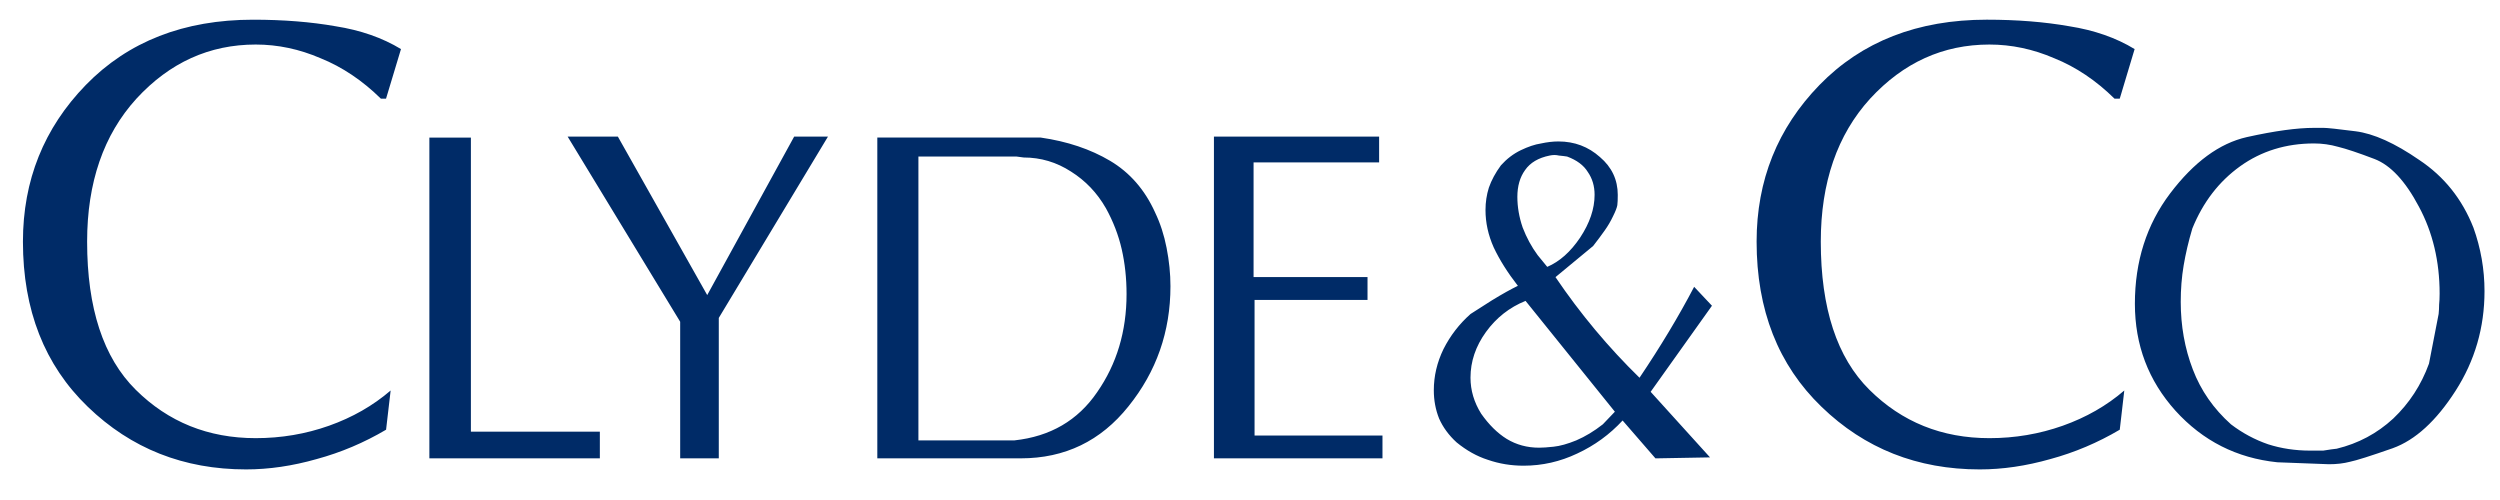
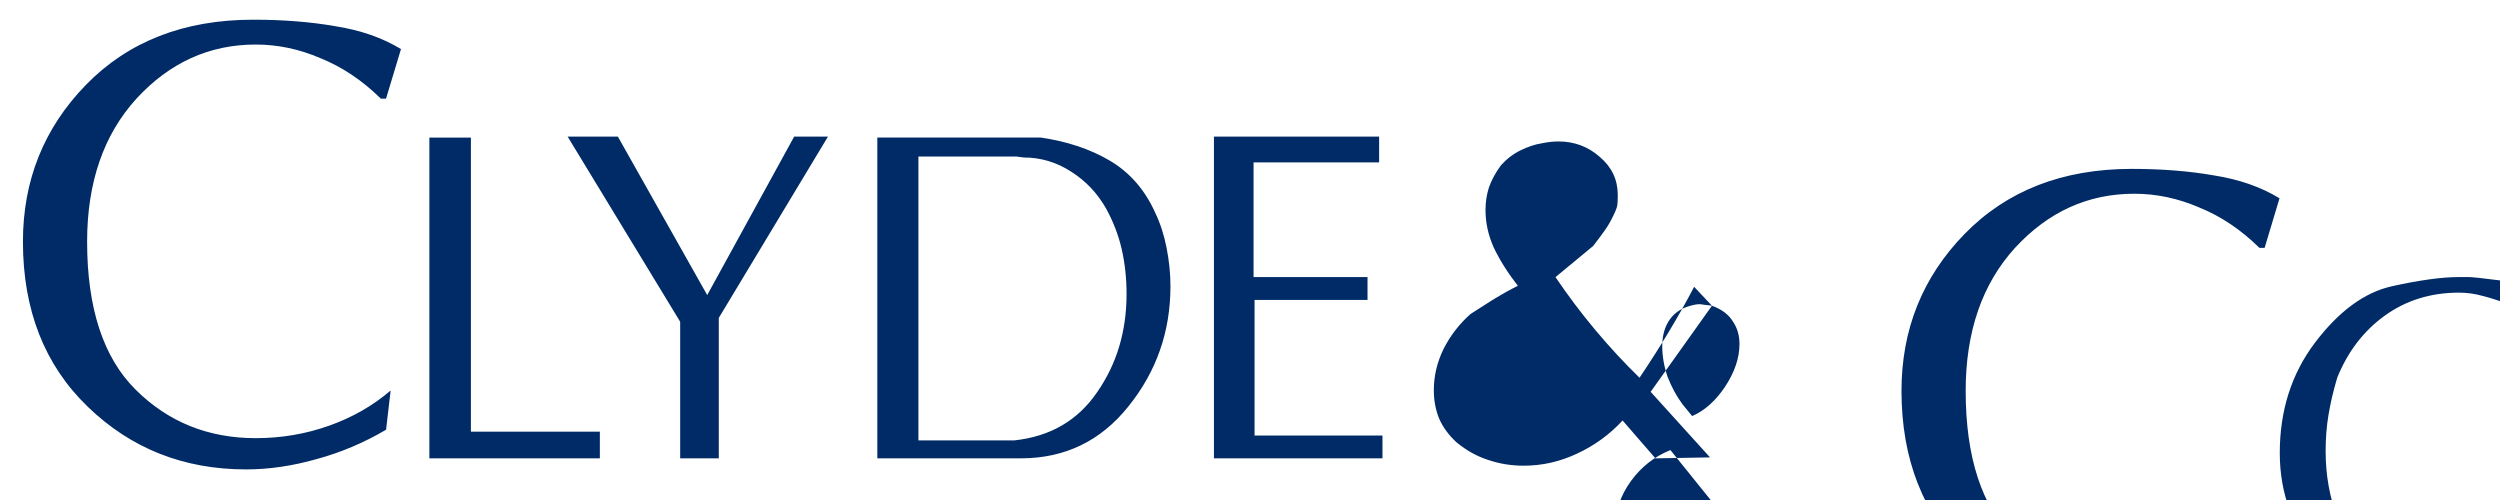
<svg xmlns="http://www.w3.org/2000/svg" xmlns:ns1="http://www.inkscape.org/namespaces/inkscape" xmlns:ns2="http://sodipodi.sourceforge.net/DTD/sodipodi-0.dtd" width="50mm" height="10mm" viewBox="0 0 177.165 35.433" id="svg4141" version="1.1" ns1:version="0.91 r13725" ns2:docname="Clyde &amp; Co.svg">
  <defs id="defs4143" />
  <ns2:namedview id="base" pagecolor="#ffffff" bordercolor="#666666" borderopacity="1.0" ns1:pageopacity="0.0" ns1:pageshadow="2" ns1:zoom="7.9195959" ns1:cx="75.520691" ns1:cy="31.882711" ns1:document-units="px" ns1:current-layer="layer1" showgrid="false" ns1:window-width="1920" ns1:window-height="1017" ns1:window-x="-8" ns1:window-y="-8" ns1:window-maximized="1" />
  <g ns1:label="Layer 1" ns1:groupmode="layer" id="layer1" transform="translate(0,-1016.929)">
-     <path d="m 28.416,1020.407 -1.06,3.515 -0.362,0 c -1.319,-1.294 -2.744,-2.249 -4.275,-2.866 -1.503,-0.648 -3.034,-0.971 -4.598,-0.971 -3.277,0 -6.099,1.276 -8.455,3.838 -2.328,2.559 -3.492,5.939 -3.492,10.133 0,4.715 1.148,8.219 3.448,10.497 2.299,2.281 5.131,3.426 8.499,3.426 1.81,0 3.541,-0.294 5.196,-0.88 1.655,-0.588 3.109,-1.416 4.366,-2.497 l -0.323,2.778 c -1.562,0.922 -3.199,1.614 -4.914,2.08 -1.715,0.489 -3.388,0.734 -5.007,0.734 -4.415,0 -8.15,-1.476 -11.217,-4.439 -3.065,-2.955 -4.596,-6.858 -4.596,-11.7 0,-4.348 1.487,-8.047 4.456,-11.104 3.003,-3.083 6.957,-4.626 11.856,-4.626 2.147,0 4.094,0.156 5.837,0.463 1.777,0.279 3.323,0.818 4.642,1.619 z m 14.093,29.003 -12.081,0 0,-22.731 2.943,0 0,20.841 9.138,0 0,1.89 z m 16.165,-22.799 -7.736,12.848 0,9.951 -2.736,0 0,-9.68 -7.974,-13.119 3.559,0 6.331,11.229 6.161,-11.229 2.395,0 z m 23.181,5.371 c 0.365,0.758 0.639,1.596 0.817,2.512 0.181,0.919 0.274,1.828 0.274,2.721 0,3.215 -0.996,6.051 -2.977,8.511 -1.963,2.458 -4.508,3.684 -7.63,3.684 l -10.167,0 0,-22.734 11.569,0 c 1.891,0.271 3.538,0.825 4.93,1.651 1.389,0.825 2.457,2.044 3.184,3.653 z m -3.492,-0.312 c -0.618,-1.078 -1.438,-1.937 -2.465,-2.583 -1.027,-0.664 -2.144,-0.997 -3.354,-0.997 l -0.512,-0.068 -6.947,0 0,20.115 6.81,0 c 2.535,-0.276 4.485,-1.411 5.853,-3.411 1.391,-1.997 2.087,-4.317 2.087,-6.957 0,-1.125 -0.116,-2.182 -0.341,-3.171 -0.23,-1.008 -0.608,-1.986 -1.13,-2.929 z m 19.61,17.74 -11.946,0 0,-22.799 11.706,0 0,1.825 -8.897,0 0,8.128 8.075,0 0,1.622 -8.005,0 0,9.607 9.065,0 0,1.617 0.003,0 z m 23.347,-10.815 -4.345,6.1 4.208,4.647 -3.867,0.07 -2.328,-2.684 c -0.913,0.987 -1.984,1.77 -3.217,2.341 -1.21,0.575 -2.478,0.862 -3.797,0.862 -0.89,0 -1.73,-0.138 -2.532,-0.416 -0.776,-0.247 -1.516,-0.661 -2.222,-1.239 -0.551,-0.505 -0.962,-1.067 -1.236,-1.685 -0.248,-0.62 -0.375,-1.289 -0.375,-2 0,-1.01 0.228,-1.984 0.688,-2.929 0.476,-0.94 1.112,-1.77 1.914,-2.481 0.277,-0.182 0.776,-0.502 1.508,-0.963 0.747,-0.458 1.368,-0.802 1.847,-1.034 -0.732,-0.94 -1.301,-1.849 -1.712,-2.721 -0.391,-0.872 -0.582,-1.757 -0.582,-2.65 0,-0.554 0.08,-1.08 0.238,-1.585 0.184,-0.528 0.468,-1.057 0.856,-1.583 0.411,-0.458 0.879,-0.815 1.404,-1.07 0.522,-0.25 1.003,-0.414 1.435,-0.479 0.434,-0.094 0.846,-0.143 1.234,-0.143 1.141,0 2.121,0.372 2.941,1.104 0.843,0.716 1.265,1.612 1.265,2.687 0,0.323 -0.01,0.565 -0.031,0.724 -0.026,0.162 -0.124,0.427 -0.308,0.794 -0.163,0.346 -0.357,0.677 -0.585,0.997 -0.225,0.323 -0.502,0.69 -0.82,1.101 l -2.669,2.208 c 1.754,2.593 3.742,4.97 5.954,7.131 1.485,-2.205 2.775,-4.351 3.872,-6.444 l 1.262,1.341 z M 111.052,1028.022 c -0.158,-0.023 -0.352,-0.05 -0.579,-0.07 -0.207,-0.05 -0.424,-0.05 -0.652,0 -0.797,0.159 -1.379,0.502 -1.746,1.031 -0.365,0.505 -0.546,1.138 -0.546,1.898 0,0.711 0.124,1.435 0.375,2.169 0.274,0.711 0.626,1.369 1.063,1.96 l 0.68,0.831 c 0.869,-0.37 1.645,-1.057 2.328,-2.07 0.683,-1.034 1.027,-2.041 1.027,-3.036 0,-0.617 -0.158,-1.153 -0.478,-1.614 -0.292,-0.479 -0.784,-0.846 -1.472,-1.099 z m 3.388,18.084 -6.331,-7.855 c -1.141,0.461 -2.074,1.195 -2.804,2.203 -0.732,1.013 -1.097,2.093 -1.097,3.239 0,0.896 0.253,1.747 0.755,2.551 0.546,0.778 1.151,1.38 1.813,1.789 0.683,0.414 1.448,0.622 2.294,0.622 0.251,0 0.592,-0.023 1.027,-0.07 0.455,-0.047 0.993,-0.198 1.606,-0.448 0.641,-0.276 1.267,-0.653 1.883,-1.138 l 0.853,-0.893 z m 36.832,-25.699 -1.055,3.515 -0.367,0 c -1.316,-1.294 -2.739,-2.249 -4.273,-2.866 -1.503,-0.648 -3.034,-0.971 -4.596,-0.971 -3.279,0 -6.096,1.276 -8.455,3.838 -2.328,2.559 -3.494,5.939 -3.494,10.133 0,4.715 1.146,8.219 3.448,10.497 2.299,2.281 5.131,3.426 8.501,3.426 1.81,0 3.536,-0.294 5.196,-0.88 1.655,-0.588 3.109,-1.416 4.363,-2.497 l -0.321,2.778 c -1.562,0.922 -3.199,1.614 -4.914,2.08 -1.72,0.489 -3.386,0.734 -5.01,0.734 -4.415,0 -8.152,-1.476 -11.212,-4.439 -3.067,-2.958 -4.599,-6.86 -4.599,-11.7 0,-4.35 1.487,-8.05 4.459,-11.107 3,-3.08 6.955,-4.624 11.851,-4.624 2.144,0 4.092,0.156 5.837,0.463 1.777,0.279 3.326,0.818 4.64,1.619 z m 24.006,12.643 c 0.528,1.471 0.789,2.973 0.789,4.512 0,2.57 -0.68,4.926 -2.054,7.066 -1.368,2.132 -2.85,3.486 -4.449,4.064 -1.575,0.552 -2.589,0.872 -3.042,0.963 -0.44,0.115 -0.928,0.172 -1.477,0.172 l -3.66,-0.138 c -2.876,-0.297 -5.281,-1.518 -7.218,-3.653 -1.919,-2.132 -2.876,-4.658 -2.876,-7.579 0,-3.007 0.83,-5.613 2.496,-7.818 1.689,-2.229 3.499,-3.556 5.442,-3.996 1.963,-0.435 3.548,-0.653 4.756,-0.653 0.228,0 0.455,0 0.685,0 0.248,0 1.004,0.081 2.26,0.242 1.275,0.161 2.783,0.838 4.513,2.033 1.759,1.169 3.036,2.765 3.833,4.785 z m -2.462,6.129 c 0.023,-0.227 0.034,-0.443 0.034,-0.651 0.023,-0.229 0.036,-0.487 0.036,-0.791 0,-2.296 -0.491,-4.351 -1.469,-6.165 -0.96,-1.817 -2.01,-2.942 -3.153,-3.379 -1.141,-0.435 -1.999,-0.721 -2.566,-0.859 -0.572,-0.162 -1.141,-0.24 -1.712,-0.24 -1.984,0 -3.729,0.539 -5.232,1.614 -1.508,1.083 -2.635,2.549 -3.391,4.41 -0.274,0.919 -0.476,1.791 -0.616,2.619 -0.14,0.828 -0.207,1.687 -0.207,2.583 0,1.7 0.284,3.296 0.856,4.788 0.569,1.494 1.472,2.791 2.705,3.892 0.817,0.622 1.694,1.091 2.633,1.414 0.936,0.299 1.927,0.448 2.979,0.448 0.295,0 0.603,0 0.921,0 0.435,-0.068 0.755,-0.117 0.96,-0.135 1.529,-0.37 2.863,-1.083 4.004,-2.135 1.141,-1.086 1.984,-2.377 2.535,-3.895 l 0.683,-3.517 z" style="fill:#002b67;fill-opacity:1;fill-rule:nonzero;stroke:none" id="path3654" ns1:connector-curvature="0" />
+     <path d="m 28.416,1020.407 -1.06,3.515 -0.362,0 c -1.319,-1.294 -2.744,-2.249 -4.275,-2.866 -1.503,-0.648 -3.034,-0.971 -4.598,-0.971 -3.277,0 -6.099,1.276 -8.455,3.838 -2.328,2.559 -3.492,5.939 -3.492,10.133 0,4.715 1.148,8.219 3.448,10.497 2.299,2.281 5.131,3.426 8.499,3.426 1.81,0 3.541,-0.294 5.196,-0.88 1.655,-0.588 3.109,-1.416 4.366,-2.497 l -0.323,2.778 c -1.562,0.922 -3.199,1.614 -4.914,2.08 -1.715,0.489 -3.388,0.734 -5.007,0.734 -4.415,0 -8.15,-1.476 -11.217,-4.439 -3.065,-2.955 -4.596,-6.858 -4.596,-11.7 0,-4.348 1.487,-8.047 4.456,-11.104 3.003,-3.083 6.957,-4.626 11.856,-4.626 2.147,0 4.094,0.156 5.837,0.463 1.777,0.279 3.323,0.818 4.642,1.619 z m 14.093,29.003 -12.081,0 0,-22.731 2.943,0 0,20.841 9.138,0 0,1.89 z m 16.165,-22.799 -7.736,12.848 0,9.951 -2.736,0 0,-9.68 -7.974,-13.119 3.559,0 6.331,11.229 6.161,-11.229 2.395,0 z m 23.181,5.371 c 0.365,0.758 0.639,1.596 0.817,2.512 0.181,0.919 0.274,1.828 0.274,2.721 0,3.215 -0.996,6.051 -2.977,8.511 -1.963,2.458 -4.508,3.684 -7.63,3.684 l -10.167,0 0,-22.734 11.569,0 c 1.891,0.271 3.538,0.825 4.93,1.651 1.389,0.825 2.457,2.044 3.184,3.653 z m -3.492,-0.312 c -0.618,-1.078 -1.438,-1.937 -2.465,-2.583 -1.027,-0.664 -2.144,-0.997 -3.354,-0.997 l -0.512,-0.068 -6.947,0 0,20.115 6.81,0 c 2.535,-0.276 4.485,-1.411 5.853,-3.411 1.391,-1.997 2.087,-4.317 2.087,-6.957 0,-1.125 -0.116,-2.182 -0.341,-3.171 -0.23,-1.008 -0.608,-1.986 -1.13,-2.929 z m 19.61,17.74 -11.946,0 0,-22.799 11.706,0 0,1.825 -8.897,0 0,8.128 8.075,0 0,1.622 -8.005,0 0,9.607 9.065,0 0,1.617 0.003,0 z m 23.347,-10.815 -4.345,6.1 4.208,4.647 -3.867,0.07 -2.328,-2.684 c -0.913,0.987 -1.984,1.77 -3.217,2.341 -1.21,0.575 -2.478,0.862 -3.797,0.862 -0.89,0 -1.73,-0.138 -2.532,-0.416 -0.776,-0.247 -1.516,-0.661 -2.222,-1.239 -0.551,-0.505 -0.962,-1.067 -1.236,-1.685 -0.248,-0.62 -0.375,-1.289 -0.375,-2 0,-1.01 0.228,-1.984 0.688,-2.929 0.476,-0.94 1.112,-1.77 1.914,-2.481 0.277,-0.182 0.776,-0.502 1.508,-0.963 0.747,-0.458 1.368,-0.802 1.847,-1.034 -0.732,-0.94 -1.301,-1.849 -1.712,-2.721 -0.391,-0.872 -0.582,-1.757 -0.582,-2.65 0,-0.554 0.08,-1.08 0.238,-1.585 0.184,-0.528 0.468,-1.057 0.856,-1.583 0.411,-0.458 0.879,-0.815 1.404,-1.07 0.522,-0.25 1.003,-0.414 1.435,-0.479 0.434,-0.094 0.846,-0.143 1.234,-0.143 1.141,0 2.121,0.372 2.941,1.104 0.843,0.716 1.265,1.612 1.265,2.687 0,0.323 -0.01,0.565 -0.031,0.724 -0.026,0.162 -0.124,0.427 -0.308,0.794 -0.163,0.346 -0.357,0.677 -0.585,0.997 -0.225,0.323 -0.502,0.69 -0.82,1.101 l -2.669,2.208 c 1.754,2.593 3.742,4.97 5.954,7.131 1.485,-2.205 2.775,-4.351 3.872,-6.444 l 1.262,1.341 z c -0.158,-0.023 -0.352,-0.05 -0.579,-0.07 -0.207,-0.05 -0.424,-0.05 -0.652,0 -0.797,0.159 -1.379,0.502 -1.746,1.031 -0.365,0.505 -0.546,1.138 -0.546,1.898 0,0.711 0.124,1.435 0.375,2.169 0.274,0.711 0.626,1.369 1.063,1.96 l 0.68,0.831 c 0.869,-0.37 1.645,-1.057 2.328,-2.07 0.683,-1.034 1.027,-2.041 1.027,-3.036 0,-0.617 -0.158,-1.153 -0.478,-1.614 -0.292,-0.479 -0.784,-0.846 -1.472,-1.099 z m 3.388,18.084 -6.331,-7.855 c -1.141,0.461 -2.074,1.195 -2.804,2.203 -0.732,1.013 -1.097,2.093 -1.097,3.239 0,0.896 0.253,1.747 0.755,2.551 0.546,0.778 1.151,1.38 1.813,1.789 0.683,0.414 1.448,0.622 2.294,0.622 0.251,0 0.592,-0.023 1.027,-0.07 0.455,-0.047 0.993,-0.198 1.606,-0.448 0.641,-0.276 1.267,-0.653 1.883,-1.138 l 0.853,-0.893 z m 36.832,-25.699 -1.055,3.515 -0.367,0 c -1.316,-1.294 -2.739,-2.249 -4.273,-2.866 -1.503,-0.648 -3.034,-0.971 -4.596,-0.971 -3.279,0 -6.096,1.276 -8.455,3.838 -2.328,2.559 -3.494,5.939 -3.494,10.133 0,4.715 1.146,8.219 3.448,10.497 2.299,2.281 5.131,3.426 8.501,3.426 1.81,0 3.536,-0.294 5.196,-0.88 1.655,-0.588 3.109,-1.416 4.363,-2.497 l -0.321,2.778 c -1.562,0.922 -3.199,1.614 -4.914,2.08 -1.72,0.489 -3.386,0.734 -5.01,0.734 -4.415,0 -8.152,-1.476 -11.212,-4.439 -3.067,-2.958 -4.599,-6.86 -4.599,-11.7 0,-4.35 1.487,-8.05 4.459,-11.107 3,-3.08 6.955,-4.624 11.851,-4.624 2.144,0 4.092,0.156 5.837,0.463 1.777,0.279 3.326,0.818 4.64,1.619 z m 24.006,12.643 c 0.528,1.471 0.789,2.973 0.789,4.512 0,2.57 -0.68,4.926 -2.054,7.066 -1.368,2.132 -2.85,3.486 -4.449,4.064 -1.575,0.552 -2.589,0.872 -3.042,0.963 -0.44,0.115 -0.928,0.172 -1.477,0.172 l -3.66,-0.138 c -2.876,-0.297 -5.281,-1.518 -7.218,-3.653 -1.919,-2.132 -2.876,-4.658 -2.876,-7.579 0,-3.007 0.83,-5.613 2.496,-7.818 1.689,-2.229 3.499,-3.556 5.442,-3.996 1.963,-0.435 3.548,-0.653 4.756,-0.653 0.228,0 0.455,0 0.685,0 0.248,0 1.004,0.081 2.26,0.242 1.275,0.161 2.783,0.838 4.513,2.033 1.759,1.169 3.036,2.765 3.833,4.785 z m -2.462,6.129 c 0.023,-0.227 0.034,-0.443 0.034,-0.651 0.023,-0.229 0.036,-0.487 0.036,-0.791 0,-2.296 -0.491,-4.351 -1.469,-6.165 -0.96,-1.817 -2.01,-2.942 -3.153,-3.379 -1.141,-0.435 -1.999,-0.721 -2.566,-0.859 -0.572,-0.162 -1.141,-0.24 -1.712,-0.24 -1.984,0 -3.729,0.539 -5.232,1.614 -1.508,1.083 -2.635,2.549 -3.391,4.41 -0.274,0.919 -0.476,1.791 -0.616,2.619 -0.14,0.828 -0.207,1.687 -0.207,2.583 0,1.7 0.284,3.296 0.856,4.788 0.569,1.494 1.472,2.791 2.705,3.892 0.817,0.622 1.694,1.091 2.633,1.414 0.936,0.299 1.927,0.448 2.979,0.448 0.295,0 0.603,0 0.921,0 0.435,-0.068 0.755,-0.117 0.96,-0.135 1.529,-0.37 2.863,-1.083 4.004,-2.135 1.141,-1.086 1.984,-2.377 2.535,-3.895 l 0.683,-3.517 z" style="fill:#002b67;fill-opacity:1;fill-rule:nonzero;stroke:none" id="path3654" ns1:connector-curvature="0" />
  </g>
</svg>